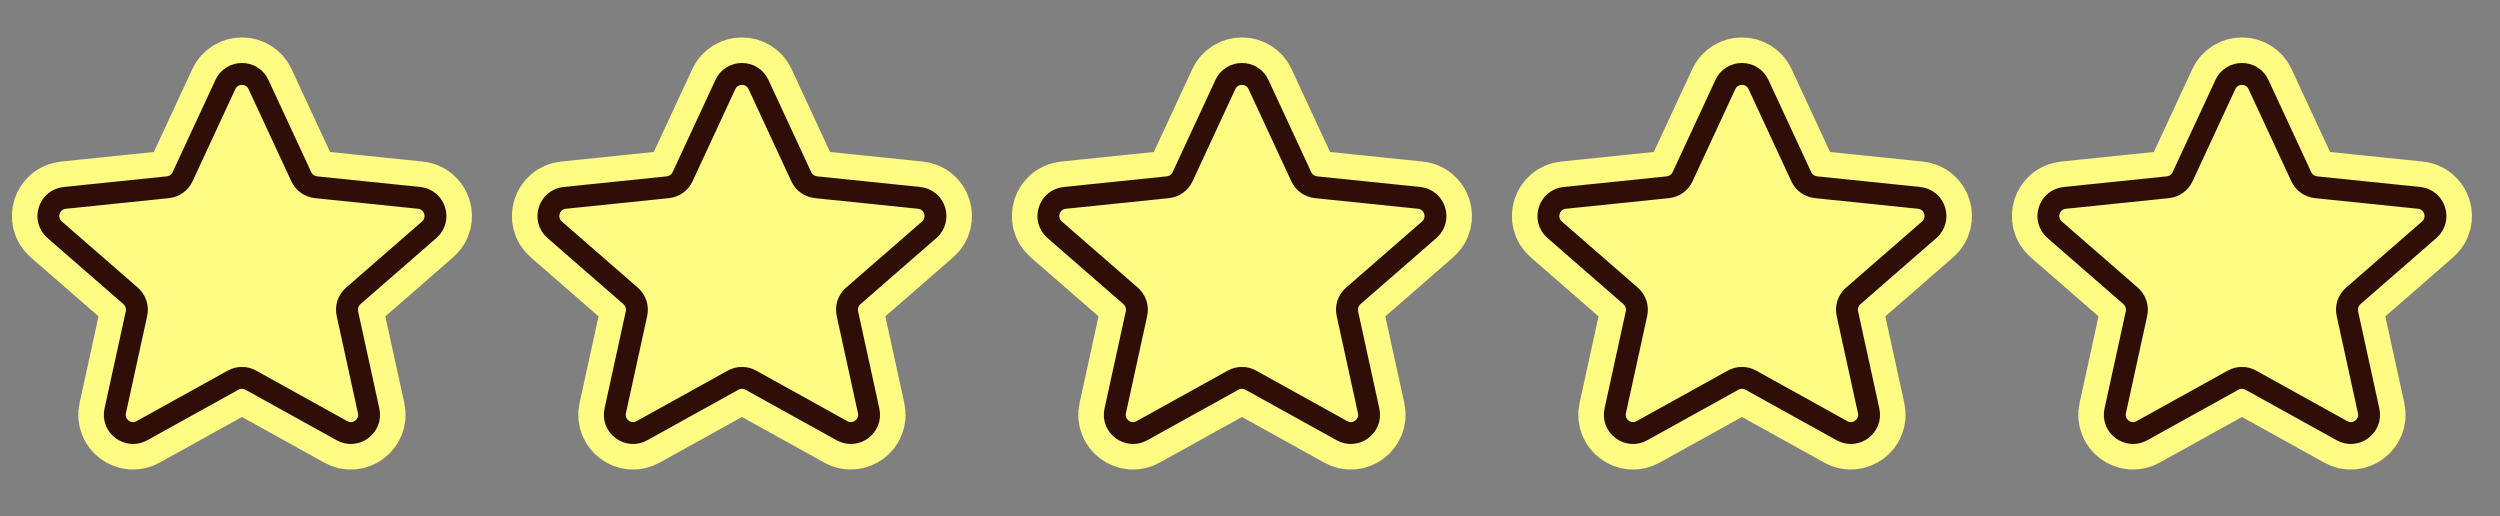
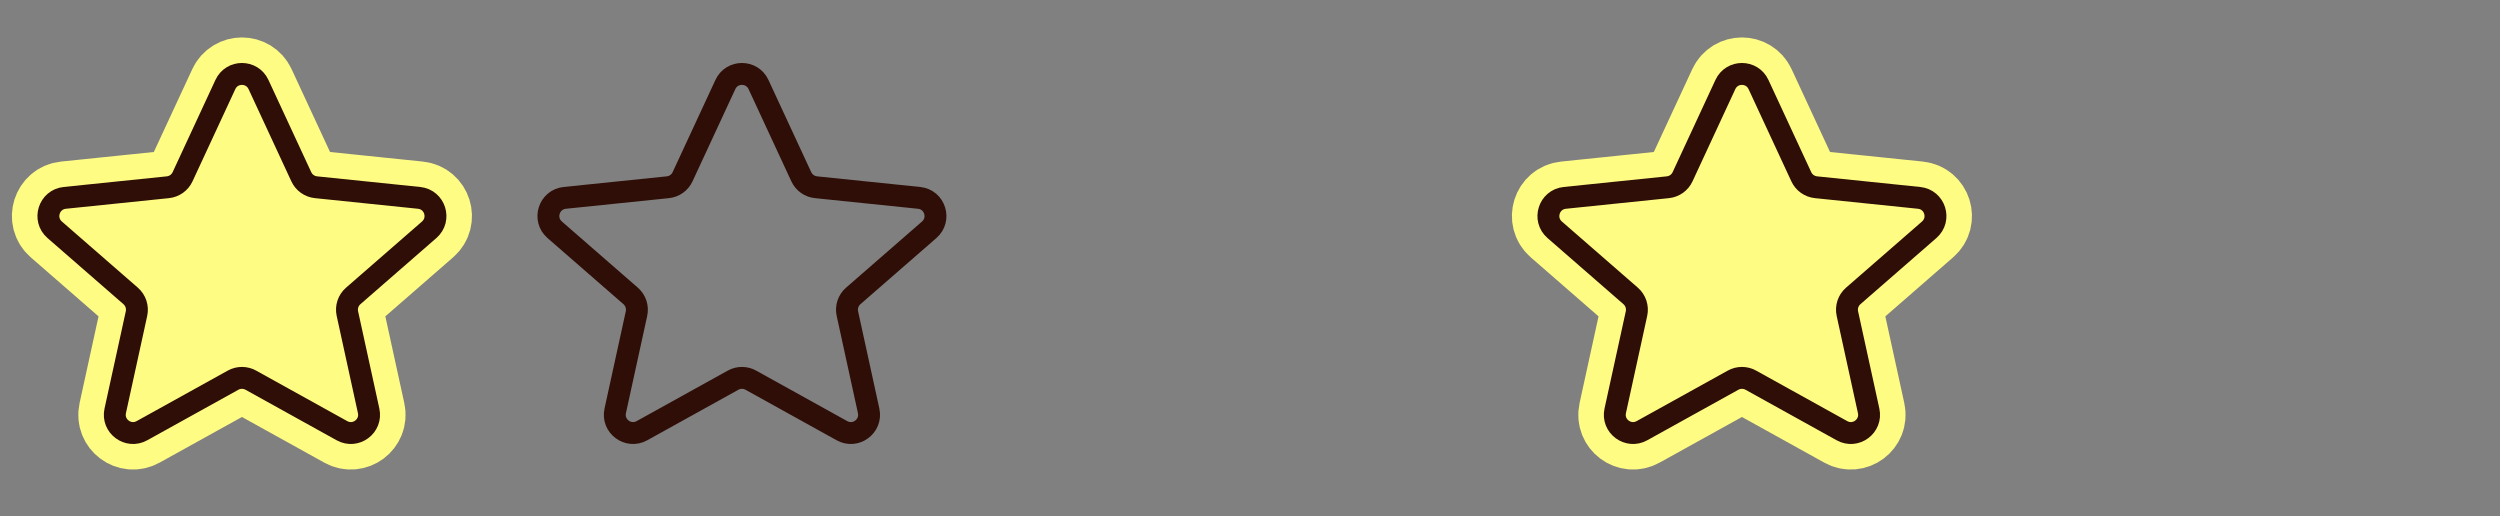
<svg xmlns="http://www.w3.org/2000/svg" width="155" height="32" viewBox="0 0 155 32" fill="none">
  <rect x="0" y="0" width="155" height="32" fill="#808080" stroke="none" />
  <path d="M13.974 5.239C14.379 4.366 15.621 4.366 16.026 5.239L18.681 10.96C18.849 11.322 19.195 11.568 19.592 11.609L25.983 12.268C26.968 12.369 27.357 13.596 26.61 14.246L21.9 18.348C21.588 18.62 21.449 19.039 21.538 19.443L22.856 25.473C23.064 26.424 22.054 27.176 21.202 26.704L15.549 23.57C15.207 23.381 14.793 23.381 14.452 23.57L8.798 26.704C7.947 27.176 6.936 26.424 7.144 25.473L8.463 19.443C8.551 19.039 8.412 18.62 8.101 18.348L3.39 14.246C2.643 13.596 3.032 12.369 4.017 12.268L10.409 11.609C10.805 11.568 11.151 11.322 11.319 10.96L13.974 5.239Z" fill="#FFFC84" stroke="#FFFC84" stroke-width="4.525" stroke-linejoin="round" />
  <path d="M13.974 5.239C14.379 4.366 15.621 4.366 16.026 5.239L18.681 10.96C18.849 11.322 19.195 11.568 19.592 11.609L25.983 12.268C26.968 12.369 27.357 13.596 26.61 14.246L21.9 18.348C21.588 18.62 21.449 19.039 21.538 19.443L22.856 25.473C23.064 26.424 22.054 27.176 21.202 26.704L15.549 23.57C15.207 23.381 14.793 23.381 14.452 23.57L8.798 26.704C7.947 27.176 6.936 26.424 7.144 25.473L8.463 19.443C8.551 19.039 8.412 18.62 8.101 18.348L3.39 14.246C2.643 13.596 3.032 12.369 4.017 12.268L10.409 11.609C10.805 11.568 11.151 11.322 11.319 10.96L13.974 5.239Z" stroke="#2E0E06" stroke-width="1.358" stroke-linejoin="round" />
-   <path d="M44.974 5.239C45.379 4.366 46.621 4.366 47.026 5.239L49.681 10.96C49.849 11.322 50.195 11.568 50.592 11.609L56.983 12.268C57.968 12.369 58.357 13.596 57.611 14.246L52.9 18.348C52.588 18.62 52.449 19.039 52.538 19.443L53.856 25.473C54.064 26.424 53.054 27.176 52.202 26.704L46.549 23.57C46.207 23.381 45.793 23.381 45.452 23.57L39.798 26.704C38.947 27.176 37.936 26.424 38.144 25.473L39.463 19.443C39.551 19.039 39.412 18.62 39.101 18.348L34.39 14.246C33.644 13.596 34.032 12.369 35.017 12.268L41.409 11.609C41.805 11.568 42.151 11.322 42.319 10.96L44.974 5.239Z" fill="#FFFC84" stroke="#FFFC84" stroke-width="4.525" stroke-linejoin="round" />
  <path d="M44.974 5.239C45.379 4.366 46.621 4.366 47.026 5.239L49.681 10.96C49.849 11.322 50.195 11.568 50.592 11.609L56.983 12.268C57.968 12.369 58.357 13.596 57.611 14.246L52.9 18.348C52.588 18.62 52.449 19.039 52.538 19.443L53.856 25.473C54.064 26.424 53.054 27.176 52.202 26.704L46.549 23.57C46.207 23.381 45.793 23.381 45.452 23.57L39.798 26.704C38.947 27.176 37.936 26.424 38.144 25.473L39.463 19.443C39.551 19.039 39.412 18.62 39.101 18.348L34.39 14.246C33.644 13.596 34.032 12.369 35.017 12.268L41.409 11.609C41.805 11.568 42.151 11.322 42.319 10.96L44.974 5.239Z" stroke="#2E0E06" stroke-width="1.358" stroke-linejoin="round" />
-   <path d="M75.974 5.239C76.379 4.366 77.621 4.366 78.026 5.239L80.681 10.96C80.849 11.322 81.195 11.568 81.592 11.609L87.983 12.268C88.968 12.369 89.357 13.596 88.611 14.246L83.9 18.348C83.588 18.62 83.449 19.039 83.537 19.443L84.856 25.473C85.064 26.424 84.054 27.176 83.202 26.704L77.549 23.57C77.207 23.381 76.793 23.381 76.452 23.57L70.798 26.704C69.947 27.176 68.936 26.424 69.144 25.473L70.463 19.443C70.551 19.039 70.412 18.62 70.101 18.348L65.39 14.246C64.644 13.596 65.032 12.369 66.017 12.268L72.409 11.609C72.805 11.568 73.151 11.322 73.319 10.96L75.974 5.239Z" fill="#FFFC84" stroke="#FFFC84" stroke-width="4.525" stroke-linejoin="round" />
-   <path d="M75.974 5.239C76.379 4.366 77.621 4.366 78.026 5.239L80.681 10.96C80.849 11.322 81.195 11.568 81.592 11.609L87.983 12.268C88.968 12.369 89.357 13.596 88.611 14.246L83.9 18.348C83.588 18.62 83.449 19.039 83.537 19.443L84.856 25.473C85.064 26.424 84.054 27.176 83.202 26.704L77.549 23.57C77.207 23.381 76.793 23.381 76.452 23.57L70.798 26.704C69.947 27.176 68.936 26.424 69.144 25.473L70.463 19.443C70.551 19.039 70.412 18.62 70.101 18.348L65.39 14.246C64.644 13.596 65.032 12.369 66.017 12.268L72.409 11.609C72.805 11.568 73.151 11.322 73.319 10.96L75.974 5.239Z" stroke="#2E0E06" stroke-width="1.358" stroke-linejoin="round" />
  <path d="M106.974 5.239C107.379 4.366 108.621 4.366 109.026 5.239L111.681 10.96C111.849 11.322 112.195 11.568 112.592 11.609L118.983 12.268C119.968 12.369 120.357 13.596 119.61 14.246L114.9 18.348C114.588 18.62 114.449 19.039 114.537 19.443L115.856 25.473C116.064 26.424 115.054 27.176 114.202 26.704L108.549 23.57C108.207 23.381 107.793 23.381 107.452 23.57L101.798 26.704C100.947 27.176 99.936 26.424 100.144 25.473L101.463 19.443C101.551 19.039 101.412 18.62 101.101 18.348L96.39 14.246C95.644 13.596 96.032 12.369 97.017 12.268L103.409 11.609C103.805 11.568 104.151 11.322 104.319 10.96L106.974 5.239Z" fill="#FFFC84" stroke="#FFFC84" stroke-width="4.525" stroke-linejoin="round" />
  <path d="M106.974 5.239C107.379 4.366 108.621 4.366 109.026 5.239L111.681 10.96C111.849 11.322 112.195 11.568 112.592 11.609L118.983 12.268C119.968 12.369 120.357 13.596 119.61 14.246L114.9 18.348C114.588 18.62 114.449 19.039 114.537 19.443L115.856 25.473C116.064 26.424 115.054 27.176 114.202 26.704L108.549 23.57C108.207 23.381 107.793 23.381 107.452 23.57L101.798 26.704C100.947 27.176 99.936 26.424 100.144 25.473L101.463 19.443C101.551 19.039 101.412 18.62 101.101 18.348L96.39 14.246C95.644 13.596 96.032 12.369 97.017 12.268L103.409 11.609C103.805 11.568 104.151 11.322 104.319 10.96L106.974 5.239Z" stroke="#2E0E06" stroke-width="1.358" stroke-linejoin="round" />
-   <path d="M137.974 5.239C138.379 4.366 139.621 4.366 140.026 5.239L142.681 10.96C142.849 11.322 143.195 11.568 143.592 11.609L149.983 12.268C150.968 12.369 151.357 13.596 150.61 14.246L145.9 18.348C145.588 18.62 145.449 19.039 145.537 19.443L146.856 25.473C147.064 26.424 146.054 27.176 145.202 26.704L139.549 23.57C139.207 23.381 138.793 23.381 138.452 23.57L132.798 26.704C131.947 27.176 130.936 26.424 131.144 25.473L132.463 19.443C132.551 19.039 132.412 18.62 132.101 18.348L127.39 14.246C126.643 13.596 127.032 12.369 128.017 12.268L134.409 11.609C134.805 11.568 135.151 11.322 135.319 10.96L137.974 5.239Z" fill="#FFFC84" stroke="#FFFC84" stroke-width="4.525" stroke-linejoin="round" />
-   <path d="M137.974 5.239C138.379 4.366 139.621 4.366 140.026 5.239L142.681 10.96C142.849 11.322 143.195 11.568 143.592 11.609L149.983 12.268C150.968 12.369 151.357 13.596 150.61 14.246L145.9 18.348C145.588 18.62 145.449 19.039 145.537 19.443L146.856 25.473C147.064 26.424 146.054 27.176 145.202 26.704L139.549 23.57C139.207 23.381 138.793 23.381 138.452 23.57L132.798 26.704C131.947 27.176 130.936 26.424 131.144 25.473L132.463 19.443C132.551 19.039 132.412 18.62 132.101 18.348L127.39 14.246C126.643 13.596 127.032 12.369 128.017 12.268L134.409 11.609C134.805 11.568 135.151 11.322 135.319 10.96L137.974 5.239Z" stroke="#2E0E06" stroke-width="1.358" stroke-linejoin="round" />
</svg>